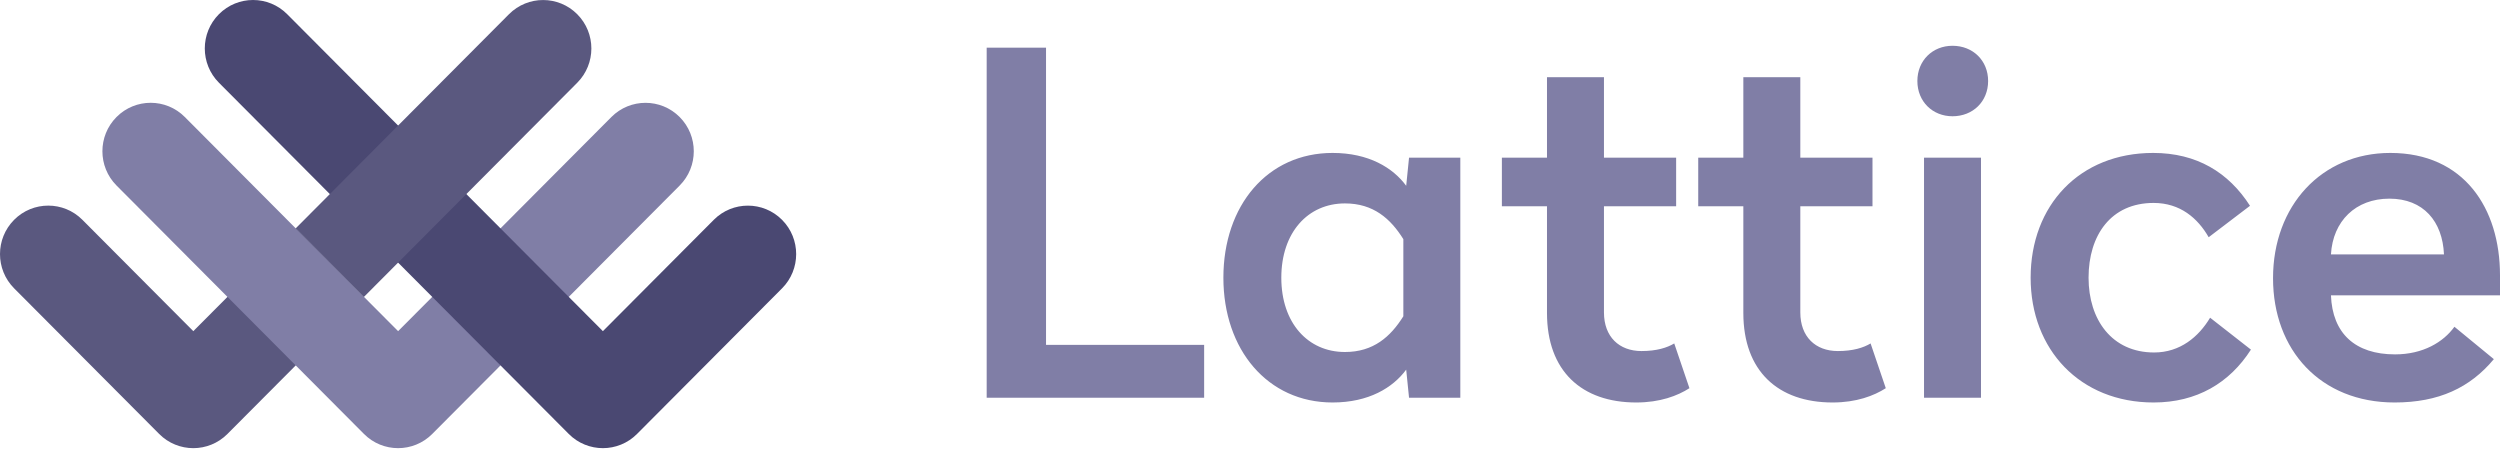
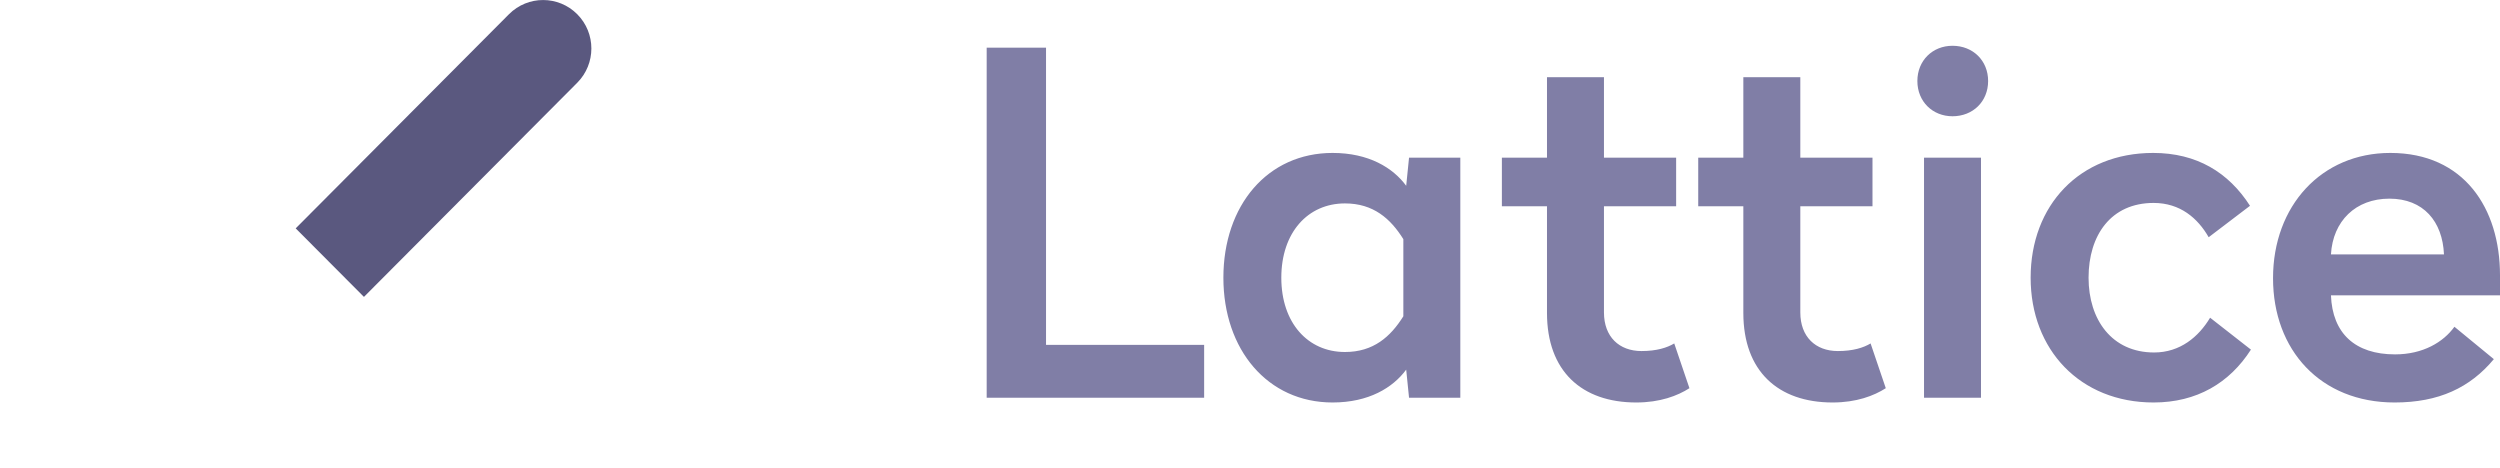
<svg xmlns="http://www.w3.org/2000/svg" width="1158" height="217" viewBox="0 0 1158 217" fill="none">
  <g clip-path="url(#clip0_2031_836)">
-     <path fill-rule="evenodd" clip-rule="evenodd" d="M89.54 153.396L38.164 101.814C29.434 93.049 15.28 93.049 6.547 101.814C-2.182 110.579 -2.182 124.789 6.547 133.557L73.732 201.011C82.462 209.776 96.619 209.776 105.349 201.011L168.585 137.519L136.971 105.776L89.54 153.396Z" fill="#5A587F" />
-     <path fill-rule="evenodd" clip-rule="evenodd" d="M283.196 54.204L184.404 153.393L85.6 54.193C76.867 45.425 62.713 45.425 53.983 54.193C45.253 62.958 45.253 77.169 53.983 85.936L168.595 201.008C177.325 209.774 191.479 209.774 200.212 201.008L314.814 85.948C323.543 77.18 323.543 62.969 314.814 54.204C306.08 45.439 291.926 45.439 283.196 54.204Z" fill="#807EA6" />
-     <path fill-rule="evenodd" clip-rule="evenodd" d="M362.239 133.567L295.065 201.009C286.335 209.774 272.182 209.774 263.451 201.009L101.409 38.316C92.678 29.552 92.678 15.341 101.409 6.576C110.141 -2.192 124.295 -2.192 133.024 6.576L279.257 153.394L330.622 101.823C339.354 93.058 353.508 93.058 362.239 101.823C370.968 110.591 370.968 124.802 362.239 133.567Z" fill="#4A4872" />
    <path fill-rule="evenodd" clip-rule="evenodd" d="M267.375 6.587C258.644 -2.178 244.491 -2.178 235.757 6.587L136.966 105.777L168.582 137.52L267.375 38.331C276.105 29.563 276.105 15.352 267.375 6.587Z" fill="#5A587F" />
    <path fill-rule="evenodd" clip-rule="evenodd" d="M484.521 22.087H457.028V184.225H557.758V159.739H484.521V22.087ZM617.257 70.838C633.973 70.838 645.189 77.677 651.348 86.059L652.666 73.044H676.42V184.225H652.666L651.348 171.21C645.189 179.592 633.973 186.43 617.257 186.43C587.126 186.43 566.672 161.944 566.672 128.635C566.672 95.103 587.126 70.838 617.257 70.838ZM622.976 94.222C605.821 94.222 593.504 107.679 593.504 128.635C593.504 149.592 605.821 163.048 622.976 163.048C636.172 163.048 644.09 155.988 650.028 146.503V110.766C644.09 101.281 636.172 94.222 622.976 94.222ZM742.957 35.764H716.565V73.044H695.671V95.545H716.565V144.959C716.565 171.871 732.62 186.43 757.913 186.43C768.909 186.43 777.047 183.342 782.545 179.812L775.507 159.078C772.208 161.063 767.369 162.606 760.332 162.606C749.994 162.606 742.957 155.988 742.957 144.738V95.545H776.386V73.044H742.957V35.764ZM833.907 35.764H807.515V73.044H786.62V95.545H807.515V144.959C807.515 171.871 823.57 186.43 848.863 186.43C859.858 186.43 867.996 183.342 873.495 179.812L866.457 159.078C863.158 161.063 858.32 162.606 851.281 162.606C840.944 162.606 833.907 155.988 833.907 144.738V95.545H867.337V73.044H833.907V35.764ZM917.598 73.044H891.206V184.225H917.598V73.044ZM904.402 21.204C895.165 21.204 888.127 28.043 888.127 37.528C888.127 47.014 895.165 53.852 904.402 53.852C913.859 53.852 920.897 47.014 920.897 37.528C920.897 28.043 913.859 21.204 904.402 21.204ZM997.335 70.838C963.241 70.838 940.591 95.103 940.591 128.635C940.591 161.944 963.465 186.43 997.55 186.43C1017.56 186.43 1032.74 177.386 1042.63 161.944L1023.72 147.165C1018.44 155.988 1009.87 163.269 997.774 163.269C978.199 163.269 967.42 148.047 967.42 128.635C967.42 109.001 977.759 94.001 997.55 94.001C1009.87 94.001 1018 101.06 1023.06 109.884L1042.2 95.325C1032.3 79.883 1017.56 70.838 997.335 70.838ZM1107.19 70.838C1141.29 70.838 1158 96.427 1158 127.532V136.796H1079.7C1080.36 154.444 1090.92 164.15 1109.4 164.15C1122.37 164.15 1131.83 158.414 1136.89 151.357L1155.15 166.356C1144.14 179.592 1129.63 186.43 1109.18 186.43C1074.87 186.43 1052.87 162.165 1052.87 128.855C1052.87 95.325 1075.31 70.838 1107.19 70.838ZM1106.76 92.016C1091.15 92.016 1080.58 102.383 1079.7 117.826H1132.05C1131.39 102.604 1122.59 92.016 1106.76 92.016Z" fill="#807EA6" />
  </g>
  <defs>
    <clipPath id="clip0_2031_836">
      <rect width="1158" height="217" fill="white" />
    </clipPath>
  </defs>
</svg>